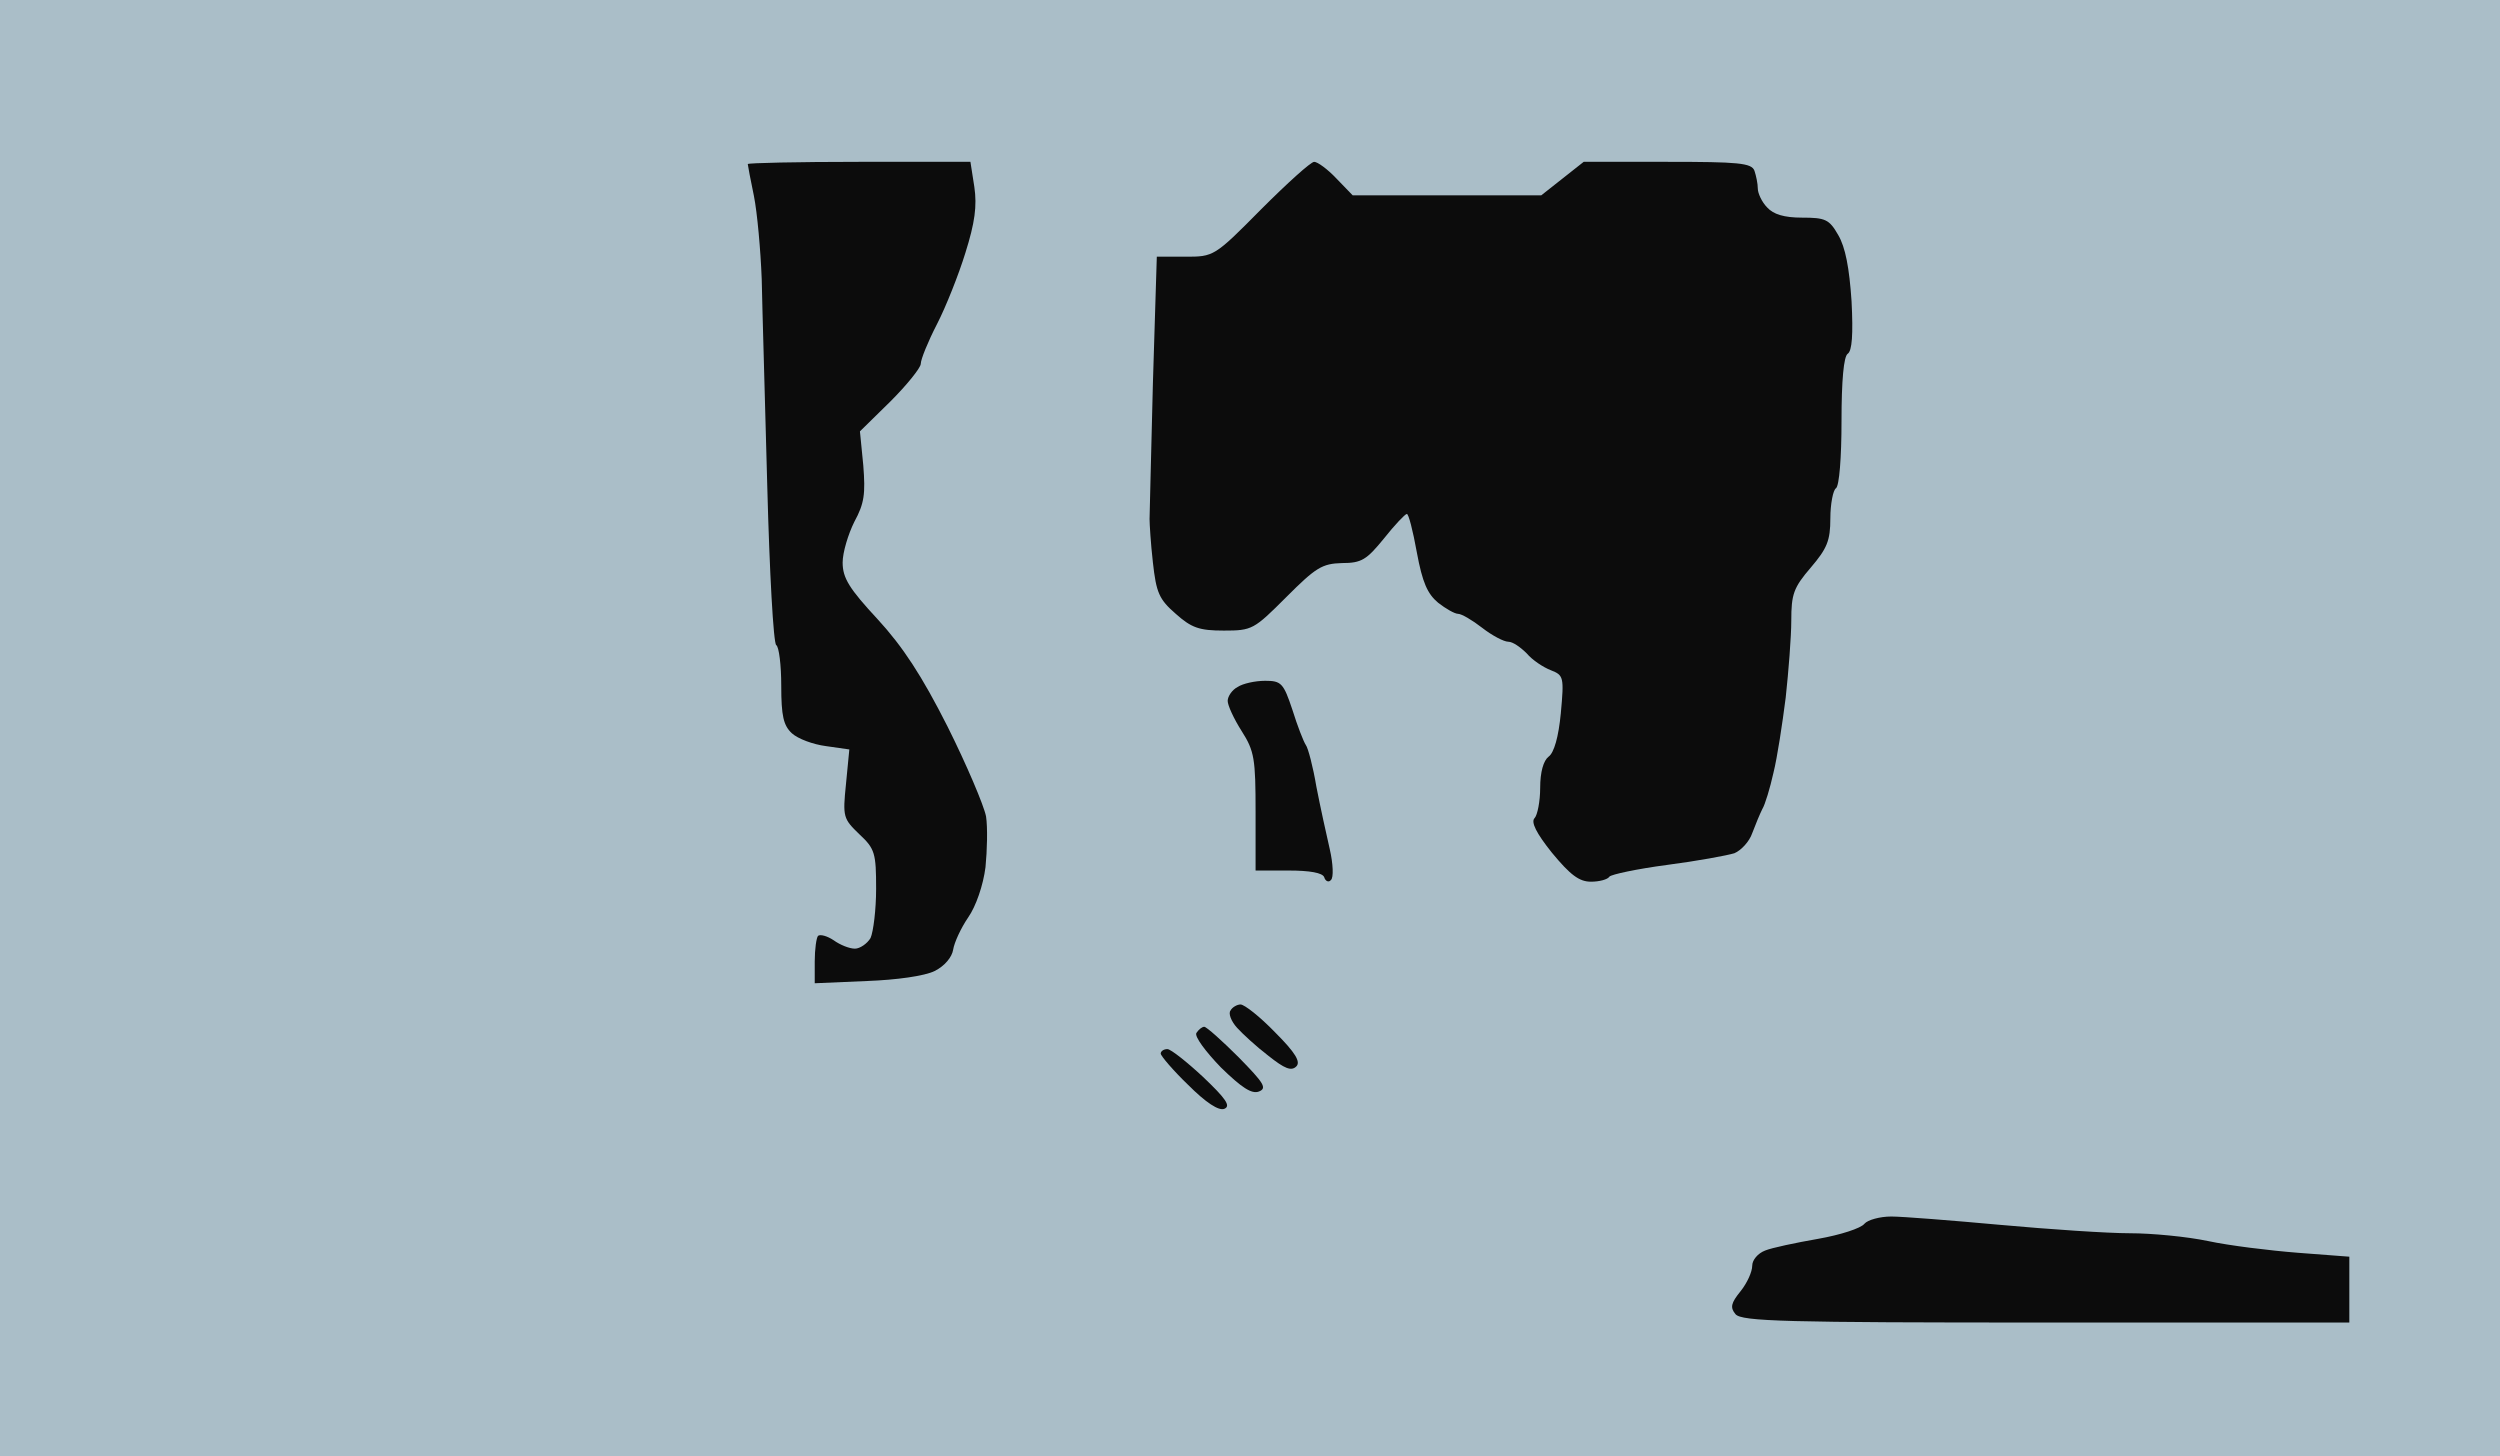
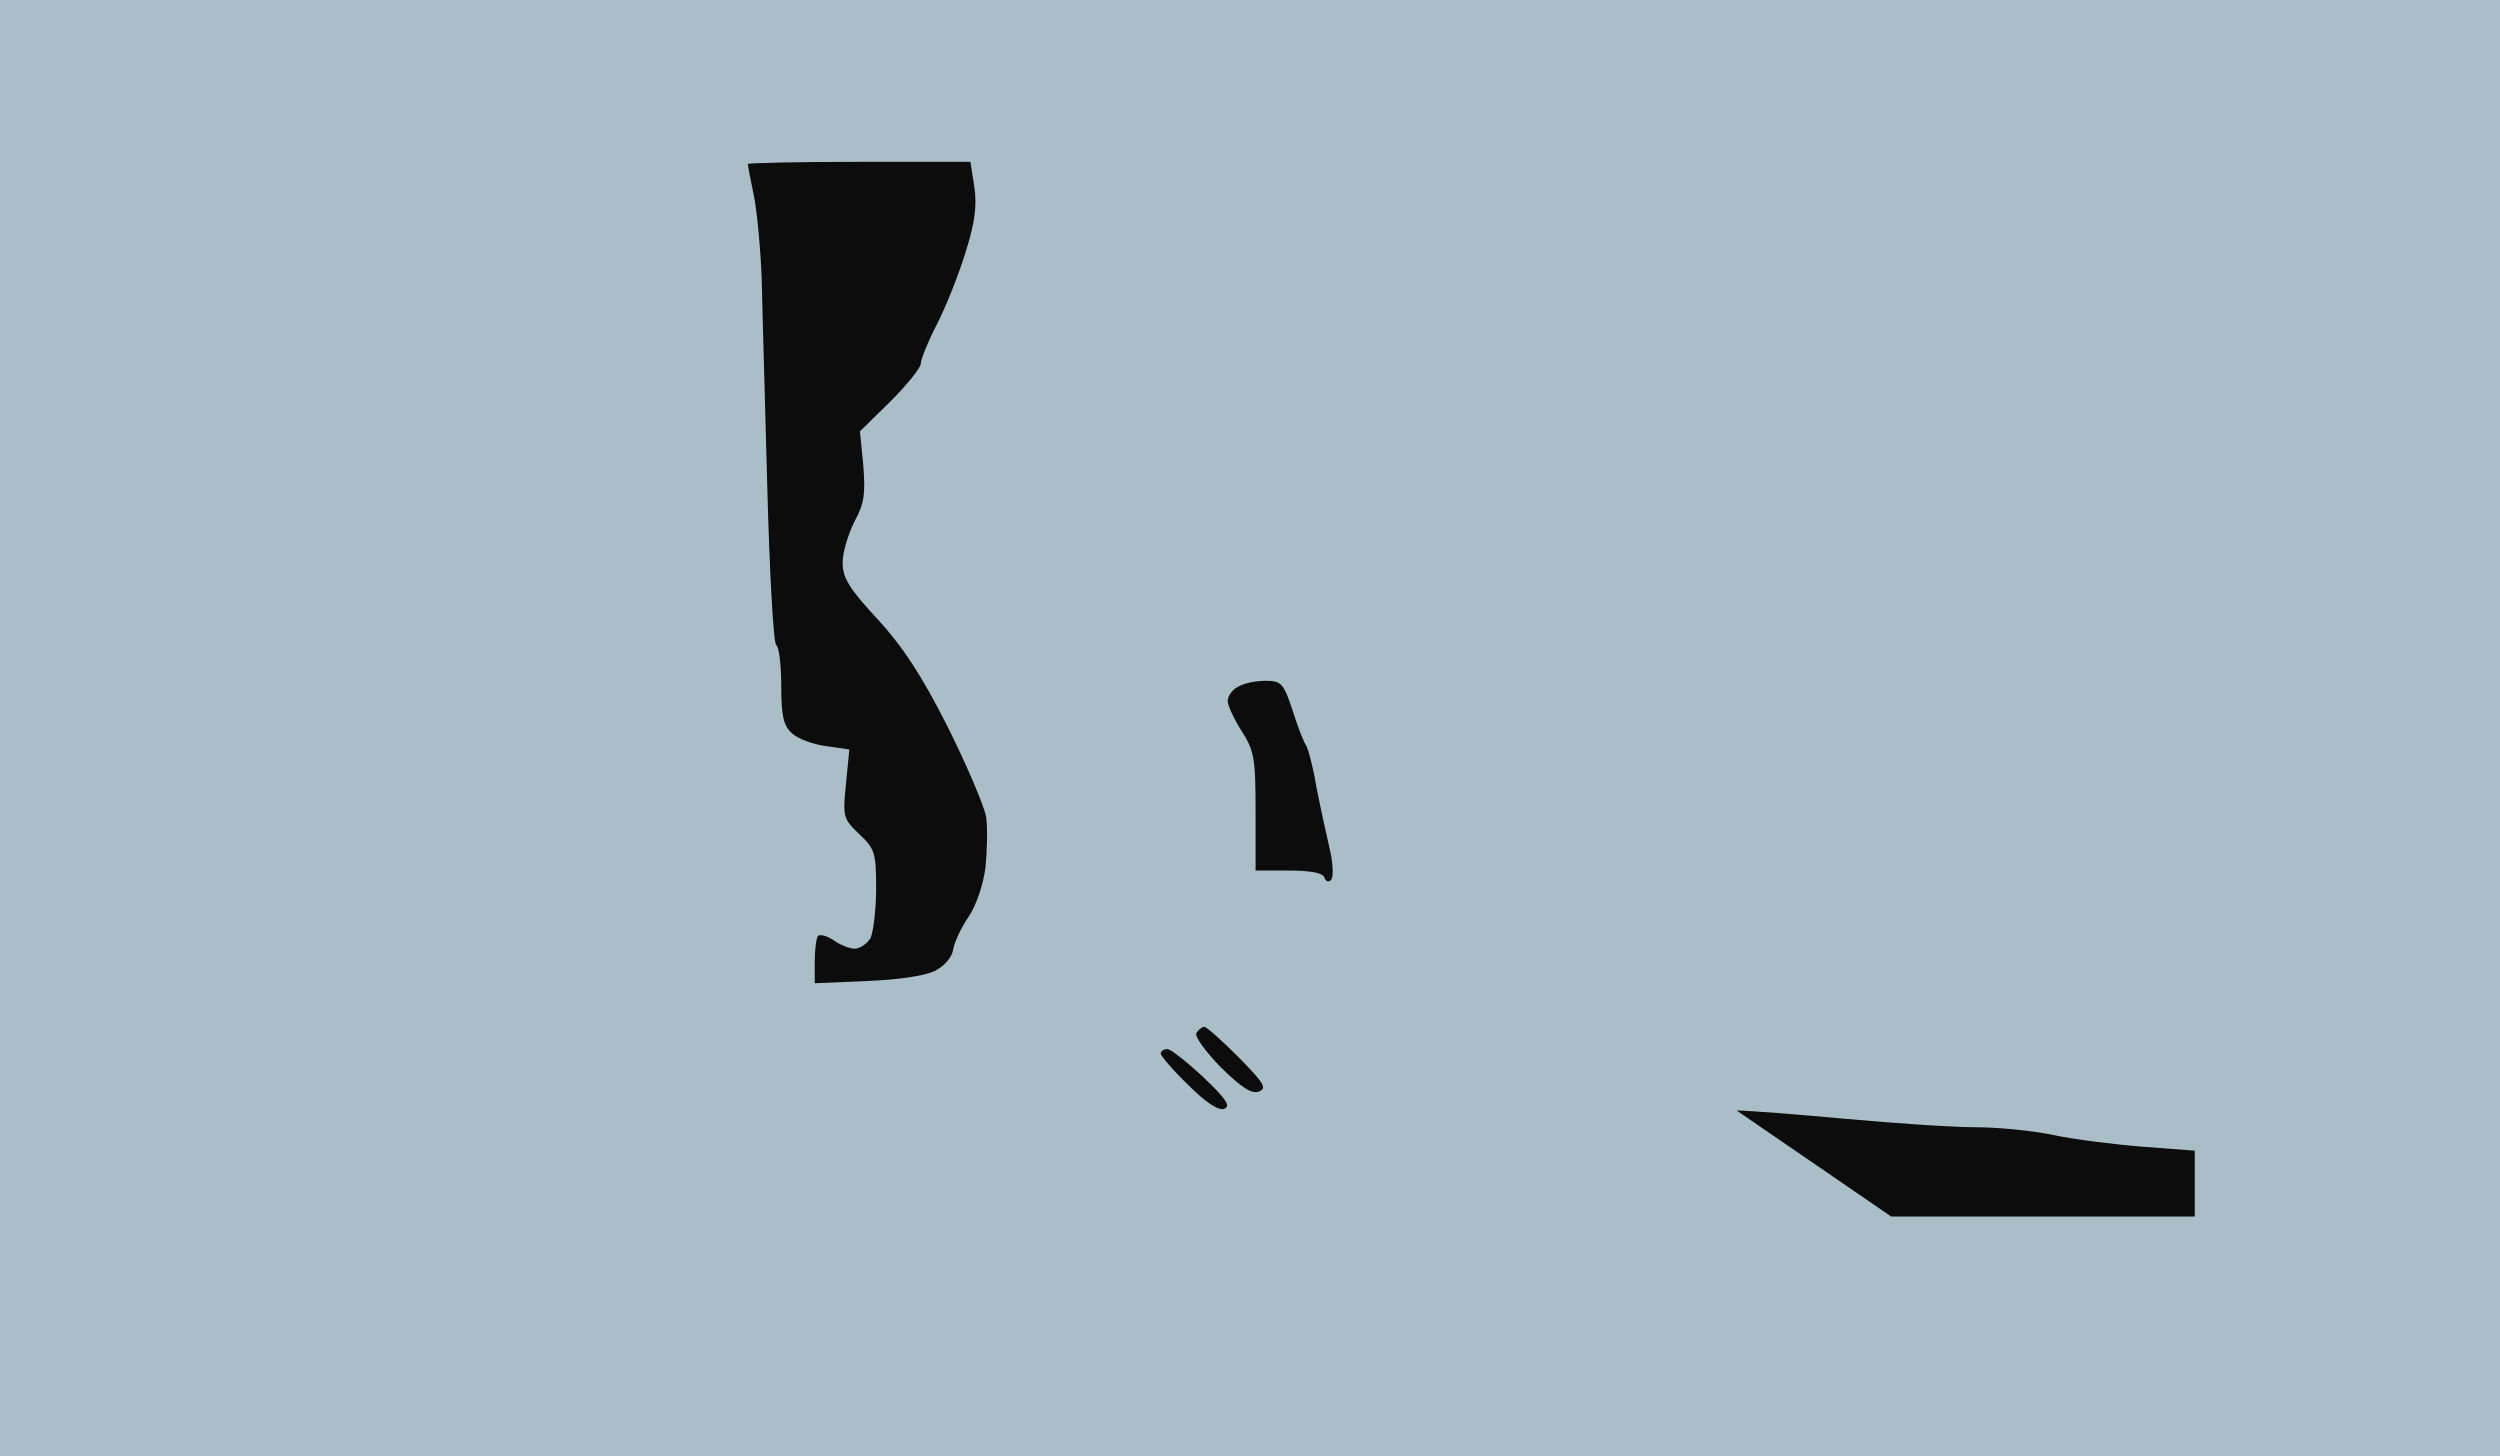
<svg xmlns="http://www.w3.org/2000/svg" version="1.0" width="100%" height="100%" viewBox="0 0 448 261" preserveAspectRatio="xMidYMid meet">
  <rect width="448" height="261" fill="#aabec8" stroke="none" />
  <g transform="translate(0,261) scale(0.1,-0.1)" fill="#0c0c0c" stroke="none">
    <path d="M1539 2320 c-109 0 -199 -2 -199 -4 0 -2 5 -28 11 -57 6 -30 12 -97 14 -149 1 -52 6 -220 10 -373 4 -152 11 -280 16 -283 5 -3 9 -36 9 -73 0 -54 4 -71 19 -85 11 -10 38 -20 61 -23 l42 -6 -6 -62 c-6 -59 -5 -62 24 -90 28 -26 30 -34 30 -98 0 -37 -5 -77 -10 -88 -6 -10 -19 -19 -28 -19 -10 0 -27 7 -38 15 -12 8 -24 11 -28 8 -3 -3 -6 -24 -6 -46 l0 -39 93 4 c54 2 104 9 122 18 18 9 31 25 33 38 2 13 14 39 27 58 14 20 27 58 31 90 3 30 4 71 1 91 -4 20 -35 93 -69 161 -46 91 -80 143 -125 192 -51 55 -63 74 -63 102 0 18 10 51 21 73 18 33 20 50 16 101 l-6 61 55 54 c29 29 54 60 54 67 0 8 13 40 29 71 16 31 39 89 51 128 17 54 21 84 16 118 l-7 45 -200 0z" />
-     <path d="M2355 2320 c-6 0 -48 -38 -95 -85 -84 -85 -85 -85 -136 -85 l-51 0 -7 -227 c-3 -126 -6 -235 -6 -243 0 -8 2 -43 6 -78 6 -54 11 -66 41 -92 28 -25 42 -30 86 -30 51 0 54 2 112 60 53 53 64 60 100 61 35 0 44 6 75 44 19 24 38 44 41 44 3 1 11 -30 18 -69 10 -54 19 -74 38 -90 14 -11 30 -20 36 -20 6 0 25 -11 43 -25 18 -14 39 -25 47 -25 8 0 22 -10 33 -21 10 -12 30 -25 43 -30 23 -9 24 -12 18 -77 -4 -42 -12 -71 -22 -78 -9 -7 -15 -27 -15 -56 0 -24 -5 -49 -10 -54 -7 -7 3 -27 31 -62 33 -40 49 -52 70 -52 15 0 30 4 33 9 3 4 50 14 103 21 54 7 108 17 121 21 12 5 27 21 32 36 6 16 14 35 18 43 5 8 14 38 20 65 7 28 16 88 22 135 5 46 10 109 10 138 0 47 4 59 35 95 29 34 35 48 35 88 0 26 5 51 10 54 6 4 10 55 10 120 0 74 4 116 11 121 8 5 10 35 7 94 -4 60 -11 97 -24 119 -16 28 -23 31 -65 31 -32 0 -51 6 -62 18 -10 10 -17 26 -17 34 0 9 -3 23 -6 32 -5 14 -29 16 -156 16 l-150 0 -38 -30 -38 -30 -169 0 -169 0 -29 30 c-16 17 -34 30 -40 30z" />
    <path d="M2267 1390 c-18 0 -40 -5 -49 -11 -10 -5 -18 -17 -18 -25 0 -8 11 -32 25 -54 23 -36 25 -50 25 -145 l0 -105 59 0 c38 0 61 -4 64 -12 2 -7 8 -10 12 -5 5 4 4 29 -2 55 -6 26 -17 76 -24 112 -6 36 -15 70 -19 75 -4 6 -15 34 -24 63 -16 48 -20 52 -49 52z" />
-     <path d="M2223 810 c-6 0 -15 -5 -18 -11 -4 -5 1 -19 12 -31 10 -11 35 -34 56 -50 29 -23 41 -28 50 -19 8 8 -1 24 -38 61 -27 28 -55 50 -62 50z" />
    <path d="M2158 770 c-4 0 -10 -5 -14 -11 -4 -6 16 -33 44 -62 37 -36 55 -48 68 -43 15 6 9 15 -36 61 -30 30 -58 55 -62 55z" />
    <path d="M2092 730 c-7 0 -12 -4 -12 -8 0 -4 22 -30 49 -56 32 -32 55 -47 65 -43 12 5 3 18 -38 57 -29 27 -58 50 -64 50z" />
-     <path d="M3389 430 c-20 0 -42 -6 -48 -13 -6 -8 -43 -20 -83 -27 -40 -7 -83 -16 -95 -21 -13 -5 -23 -17 -23 -27 0 -11 -9 -31 -21 -46 -17 -21 -19 -29 -9 -41 11 -13 90 -15 556 -15 l544 0 0 59 0 59 -92 7 c-51 4 -124 13 -161 21 -38 8 -101 14 -140 14 -40 0 -144 7 -232 15 -88 8 -176 15 -196 15z" />
+     <path d="M3389 430 l544 0 0 59 0 59 -92 7 c-51 4 -124 13 -161 21 -38 8 -101 14 -140 14 -40 0 -144 7 -232 15 -88 8 -176 15 -196 15z" />
  </g>
</svg>